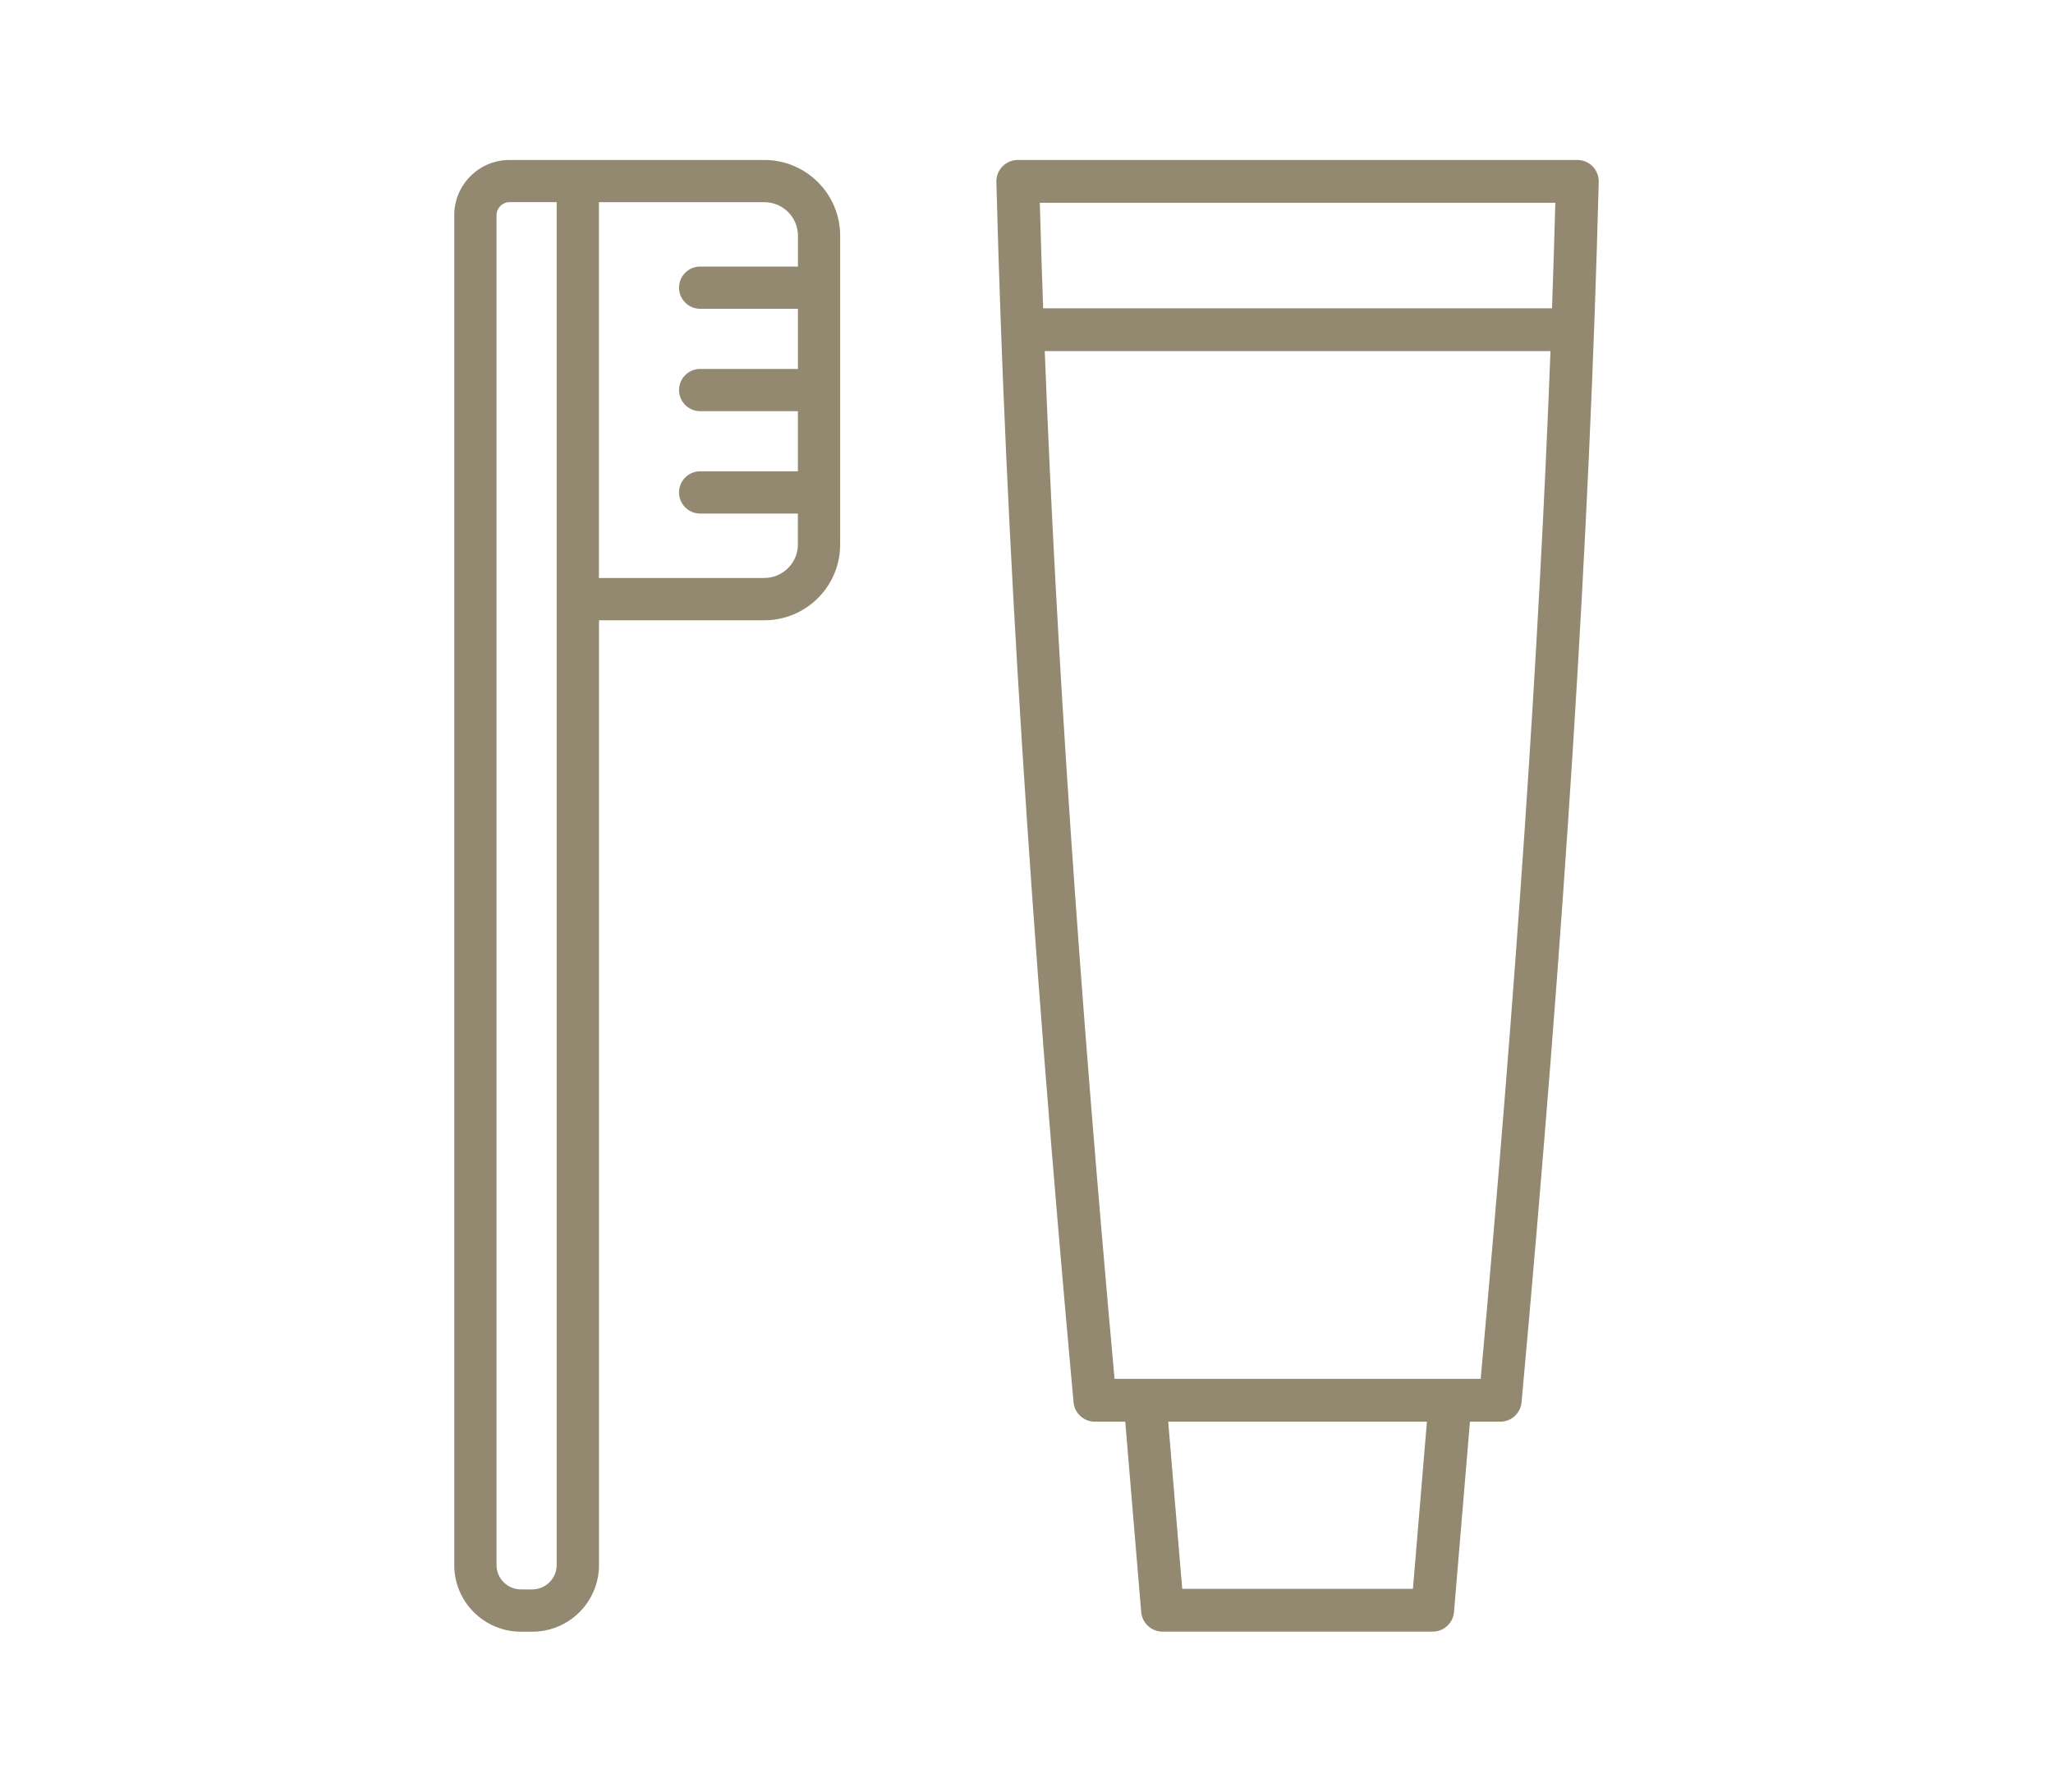
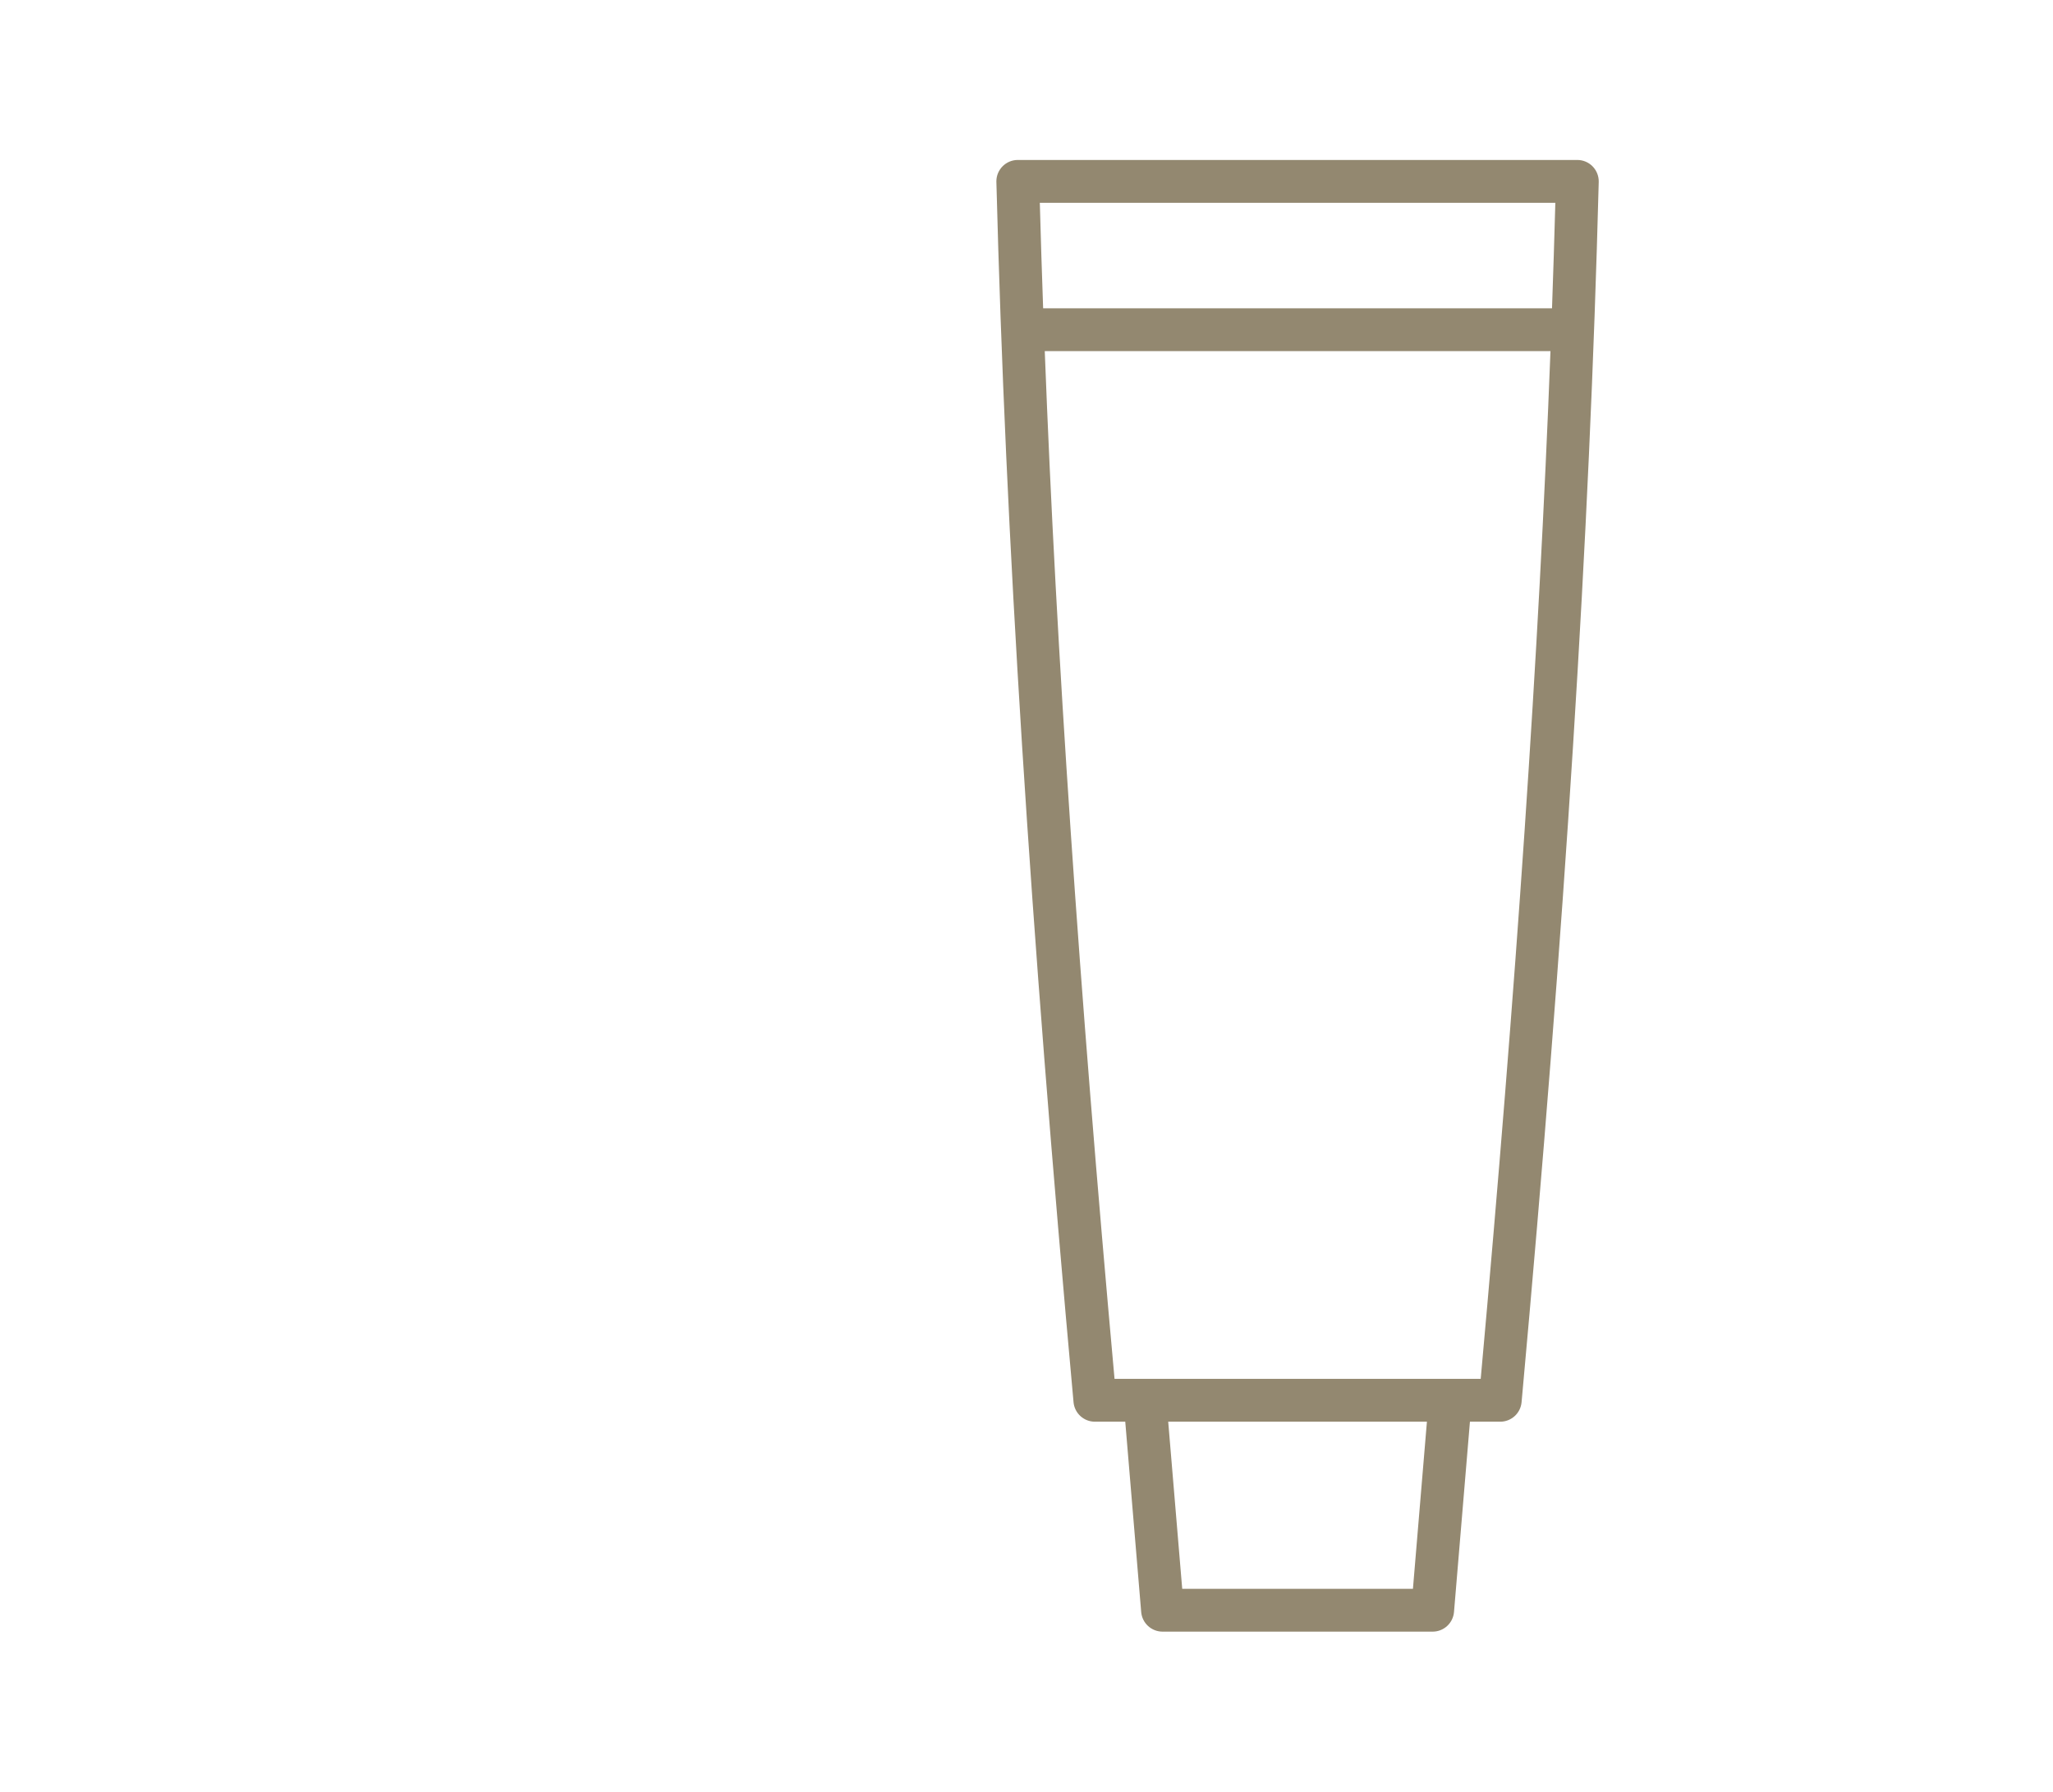
<svg xmlns="http://www.w3.org/2000/svg" id="_レイヤー_1" data-name="レイヤー_1" width="157" height="137" version="1.1" viewBox="0 0 157 137">
  <defs>
    <style>
      .st0 {
        fill: none;
      }

      .st1 {
        fill: #938870;
      }

      .st2 {
        clip-path: url(#clippath);
      }
    </style>
    <clipPath id="clippath">
      <rect class="st0" x="34.738" y="12.232" width="87.524" height="112.536" />
    </clipPath>
  </defs>
  <g id="_グループ_8143" data-name="グループ_8143">
    <g class="st2">
      <g id="_グループ_8142" data-name="グループ_8142">
-         <path id="_パス_5767" data-name="パス_5767" class="st1" d="M121.797,12.727c-.308-.317-.731-.495-1.173-.495h-42.789c-.905-0-1.638.733-1.639,1.637,0,.014 0.0.028.001.043.7,27.117,2.575,56.768,5.9,93.311.077.844.784,1.49,1.631,1.49h2.324l1.219,14.554c.072.848.781,1.5,1.632,1.5h20.657c.851-0,1.56-.652,1.632-1.5l1.219-14.554h2.318c.847-0,1.554-.646,1.631-1.49,3.329-36.55,5.2-66.2,5.9-93.311.011-.442-.157-.869-.465-1.185M118.942,15.508c-.073,2.661-.158,5.35-.254,8.066h-38.916c-.097-2.716-.181-5.405-.254-8.066h39.424ZM108.052,121.492h-17.644l-1.071-12.779h19.785l-1.07,12.779ZM113.232,105.437h-28c-2.719-30.057-4.445-55.428-5.336-78.587h38.674c-.891,23.154-2.616,48.525-5.335,78.587" />
-         <path id="_パス_5768" data-name="パス_5768" class="st1" d="M58.458,12.232h-19.494c-2.333.002-4.223,1.892-4.226,4.225v103.214c0,2.817,2.283,5.1,5.1,5.1h.87c2.817,0,5.1-2.283,5.1-5.1V47.432h12.65c3.2-.004,5.792-2.6,5.792-5.8v-23.608c-.004-3.197-2.595-5.788-5.792-5.792M42.571,119.671c-.001,1.03-.836,1.865-1.866,1.867h-.867c-1.031-.001-1.866-.836-1.867-1.867V16.457c0-.552.448-1,1-1h3.6v104.214ZM58.458,44.199h-12.658V15.461h12.658c1.414.002,2.561,1.148,2.563,2.562v2.36h-7.437c-.892-.022-1.632.683-1.655,1.574-.022.892.683,1.632,1.574,1.655.027.001.054.001.08,0h7.436v4.6h-7.436c-.892-.022-1.632.683-1.655,1.574-.022.892.683,1.632,1.574,1.655.027.001.054.001.08,0h7.436v4.6h-7.436c-.892-.022-1.632.683-1.655,1.574-.022.892.683,1.632,1.574,1.655.027.001.054.001.08,0h7.436v2.362c-.002,1.415-1.148,2.561-2.563,2.563" />
+         <path id="_パス_5767" data-name="パス_5767" class="st1" d="M121.797,12.727c-.308-.317-.731-.495-1.173-.495h-42.789c-.905-0-1.638.733-1.639,1.637,0,.014 0.0.028.001.043.7,27.117,2.575,56.768,5.9,93.311.077.844.784,1.49,1.631,1.49h2.324l1.219,14.554c.072.848.781,1.5,1.632,1.5h20.657c.851-0,1.56-.652,1.632-1.5l1.219-14.554h2.318c.847-0,1.554-.646,1.631-1.49,3.329-36.55,5.2-66.2,5.9-93.311.011-.442-.157-.869-.465-1.185M118.942,15.508c-.073,2.661-.158,5.35-.254,8.066h-38.916c-.097-2.716-.181-5.405-.254-8.066h39.424ZM108.052,121.492h-17.644l-1.071-12.779h19.785ZM113.232,105.437h-28c-2.719-30.057-4.445-55.428-5.336-78.587h38.674c-.891,23.154-2.616,48.525-5.335,78.587" />
      </g>
    </g>
  </g>
</svg>